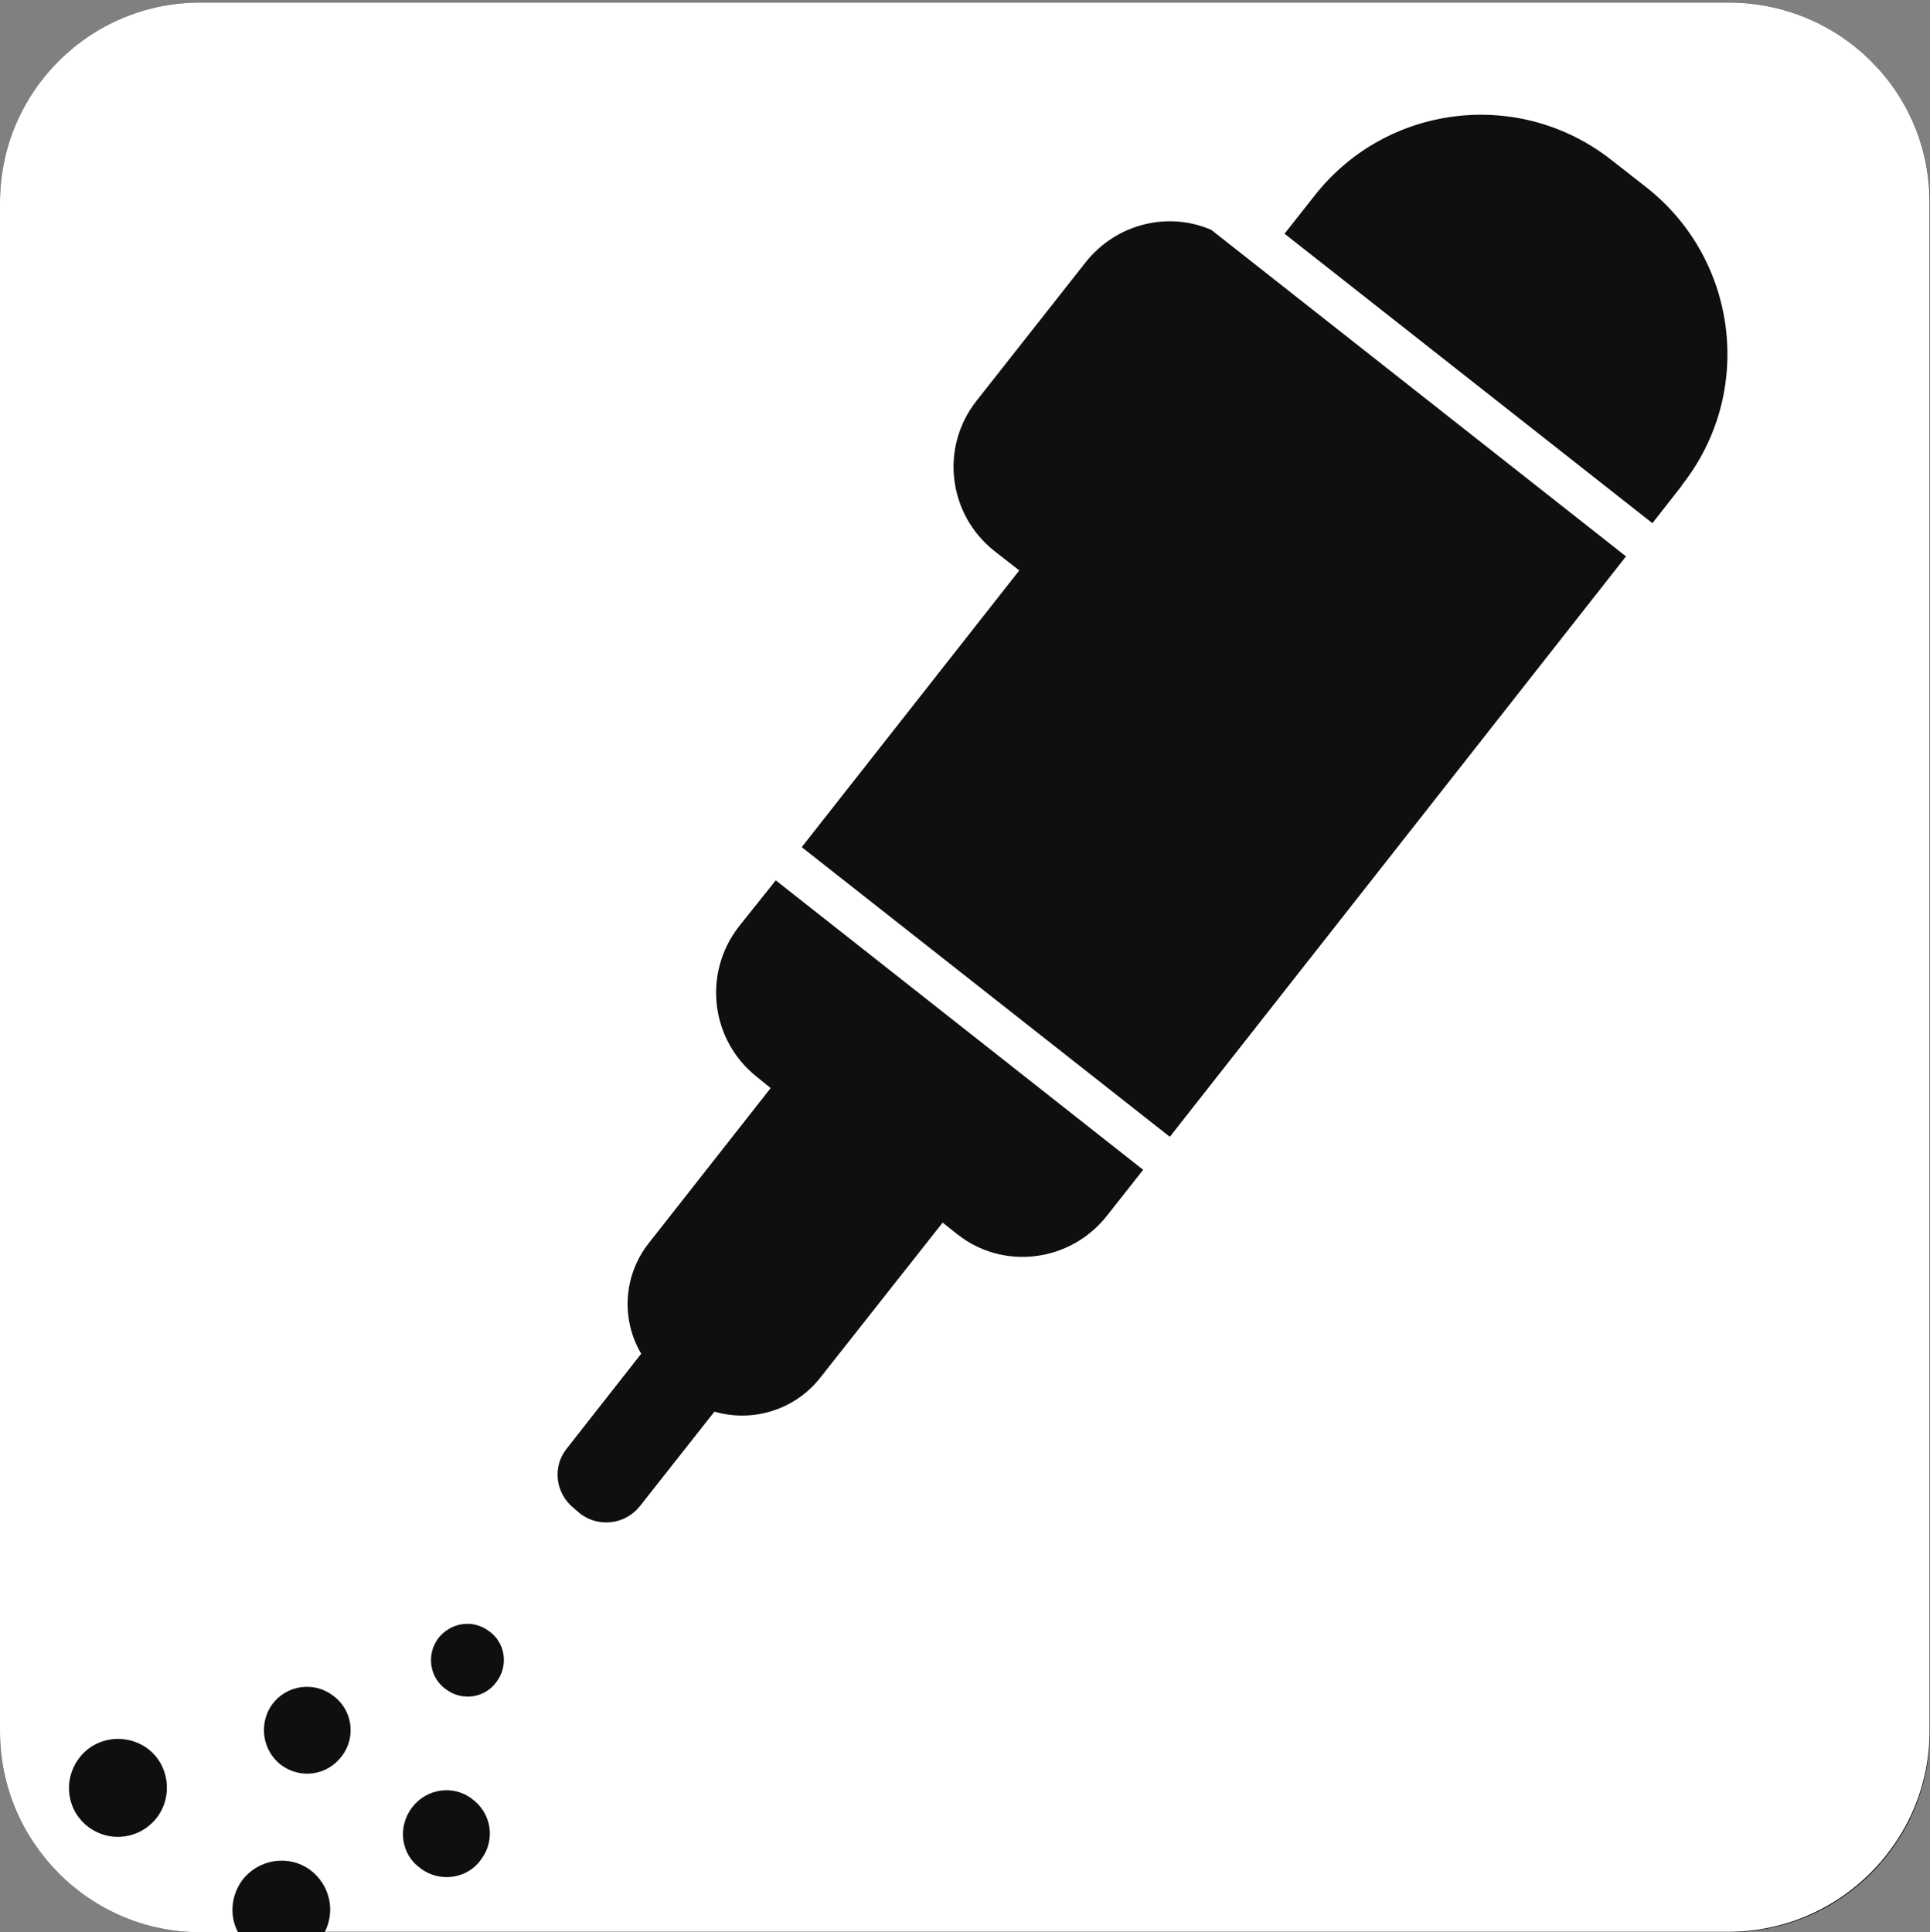
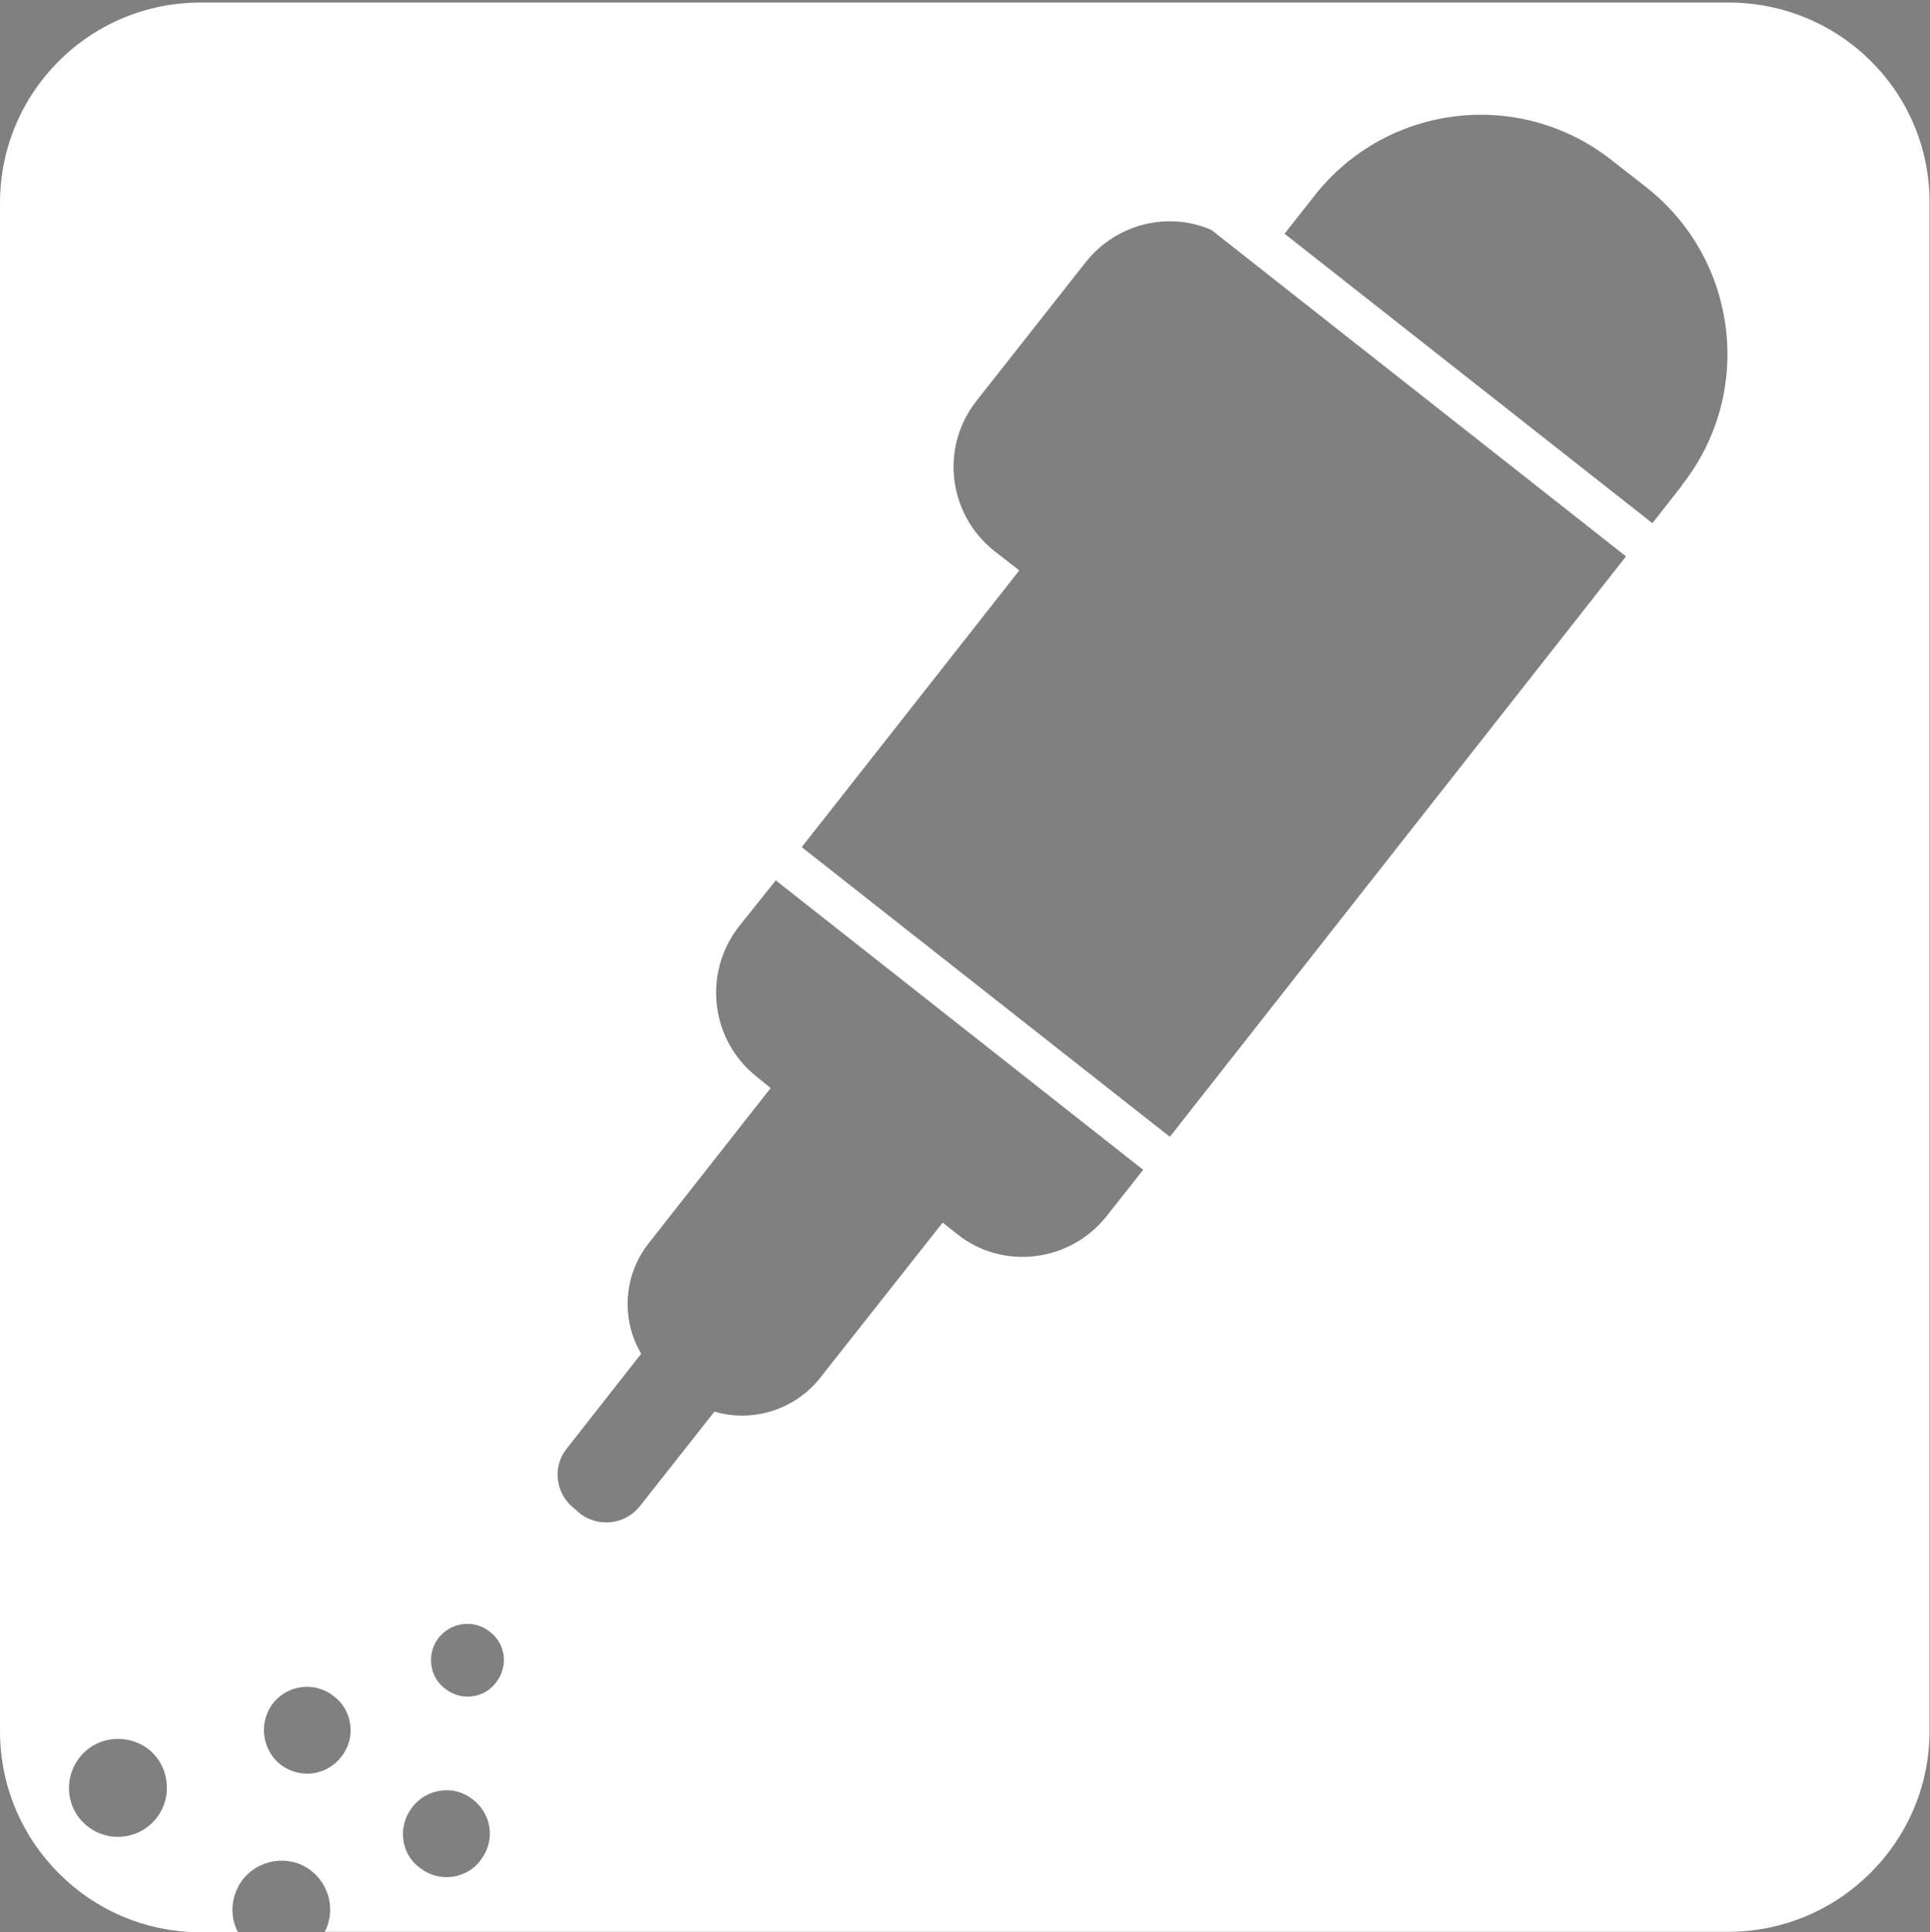
<svg xmlns="http://www.w3.org/2000/svg" id="_5-6" data-name="5-6" viewBox="0 0 45.33 45.39">
  <rect x="0" y="0" width="45.33" height="45.39" fill="#808080" stroke="none" />
  <defs>
    <style> .cls-1 { fill: #fff; } .cls-1, .cls-2 { stroke-width: 0px; } .cls-2 { fill: #0e0f0f; } </style>
  </defs>
-   <path class="cls-2" d="M45.33,4.78v35.89c0,2.61-2.11,4.72-4.72,4.72H4.72C2.12,45.39,0,43.28,0,40.67V4.78C0,2.18,2.12.06,4.72.06h35.89c2.61,0,4.72,2.12,4.72,4.73Z" />
  <path class="cls-1" d="M40.6.06H4.71C2.11.06,0,2.16,0,4.77v35.9c0,2.6,2.11,4.72,4.71,4.72h.88c-.2-.37-.17-.84.09-1.21.39-.52,1.11-.62,1.61-.25.46.35.59.96.34,1.45h32.96c2.61,0,4.73-2.12,4.73-4.72V4.77C45.33,2.16,43.21.06,40.6.06ZM3.69,42.69c-.39.51-1.1.61-1.61.23-.51-.38-.61-1.09-.23-1.61.38-.51,1.09-.61,1.61-.24.51.38.61,1.11.23,1.62ZM8.03,41.25c-.34.46-.97.55-1.43.21-.44-.34-.53-.97-.21-1.42.34-.46.98-.55,1.43-.21.46.33.55.98.21,1.42ZM11.3,43.68c-.32.46-.98.55-1.42.21-.46-.32-.55-.96-.21-1.42.34-.46.98-.55,1.42-.21.46.34.55.97.21,1.42ZM11.66,39.51c-.27.38-.81.46-1.19.17-.38-.27-.46-.81-.18-1.19.29-.38.82-.46,1.2-.17.38.27.46.81.17,1.19ZM25.99,28.57c-.86,1.08-2.43,1.28-3.51.42l-.34-.27-2.88,3.65c-.6.76-1.6,1.05-2.48.79l-1.75,2.22c-.34.43-.96.51-1.4.18l-.15-.13c-.44-.35-.51-.98-.17-1.4l1.75-2.23c-.47-.79-.43-1.83.18-2.6l2.86-3.64-.32-.26c-1.09-.86-1.28-2.43-.43-3.53l.87-1.09,8.63,6.8-.86,1.09ZM27.47,26.7l-8.64-6.8,5.11-6.5-.59-.46c-1.08-.86-1.28-2.43-.41-3.53l2.56-3.25c.72-.91,1.94-1.2,2.95-.76l9.74,7.67-10.71,13.63ZM39.5,11.41l-.69.88-8.64-6.8.71-.9c1.69-2.15,4.81-2.53,6.97-.83l.83.65c2.15,1.7,2.53,4.83.82,6.99Z" />
</svg>